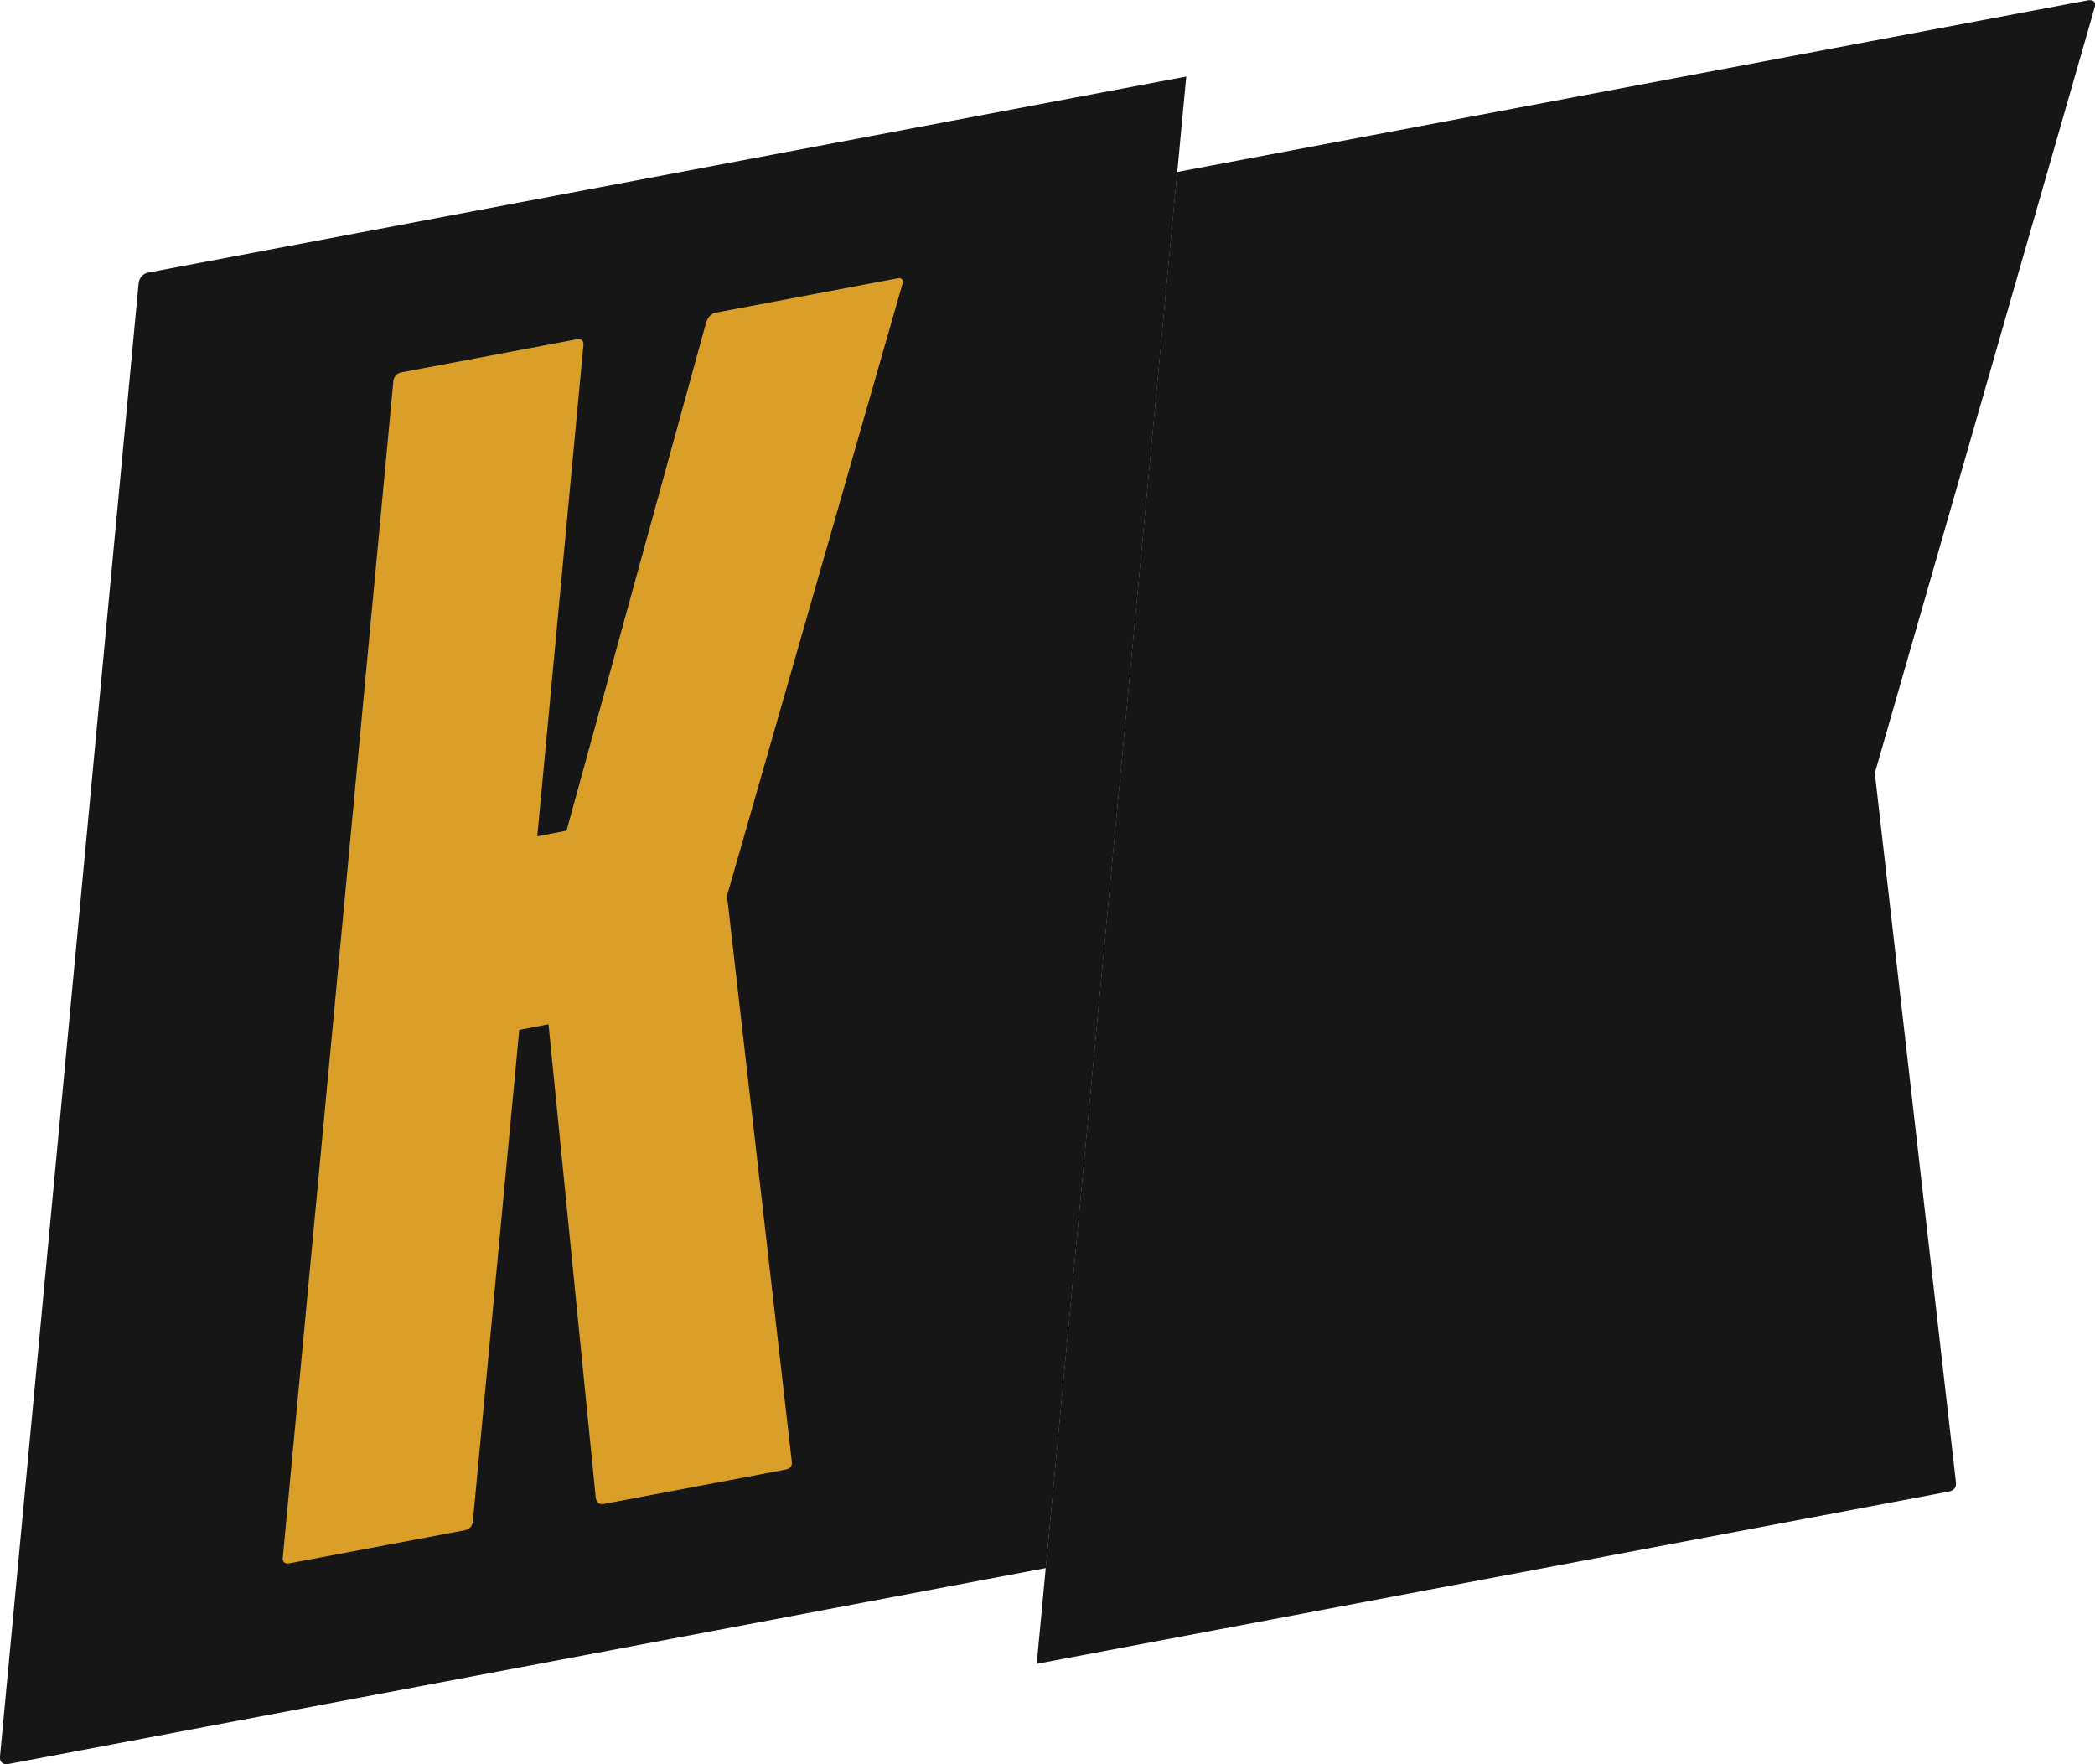
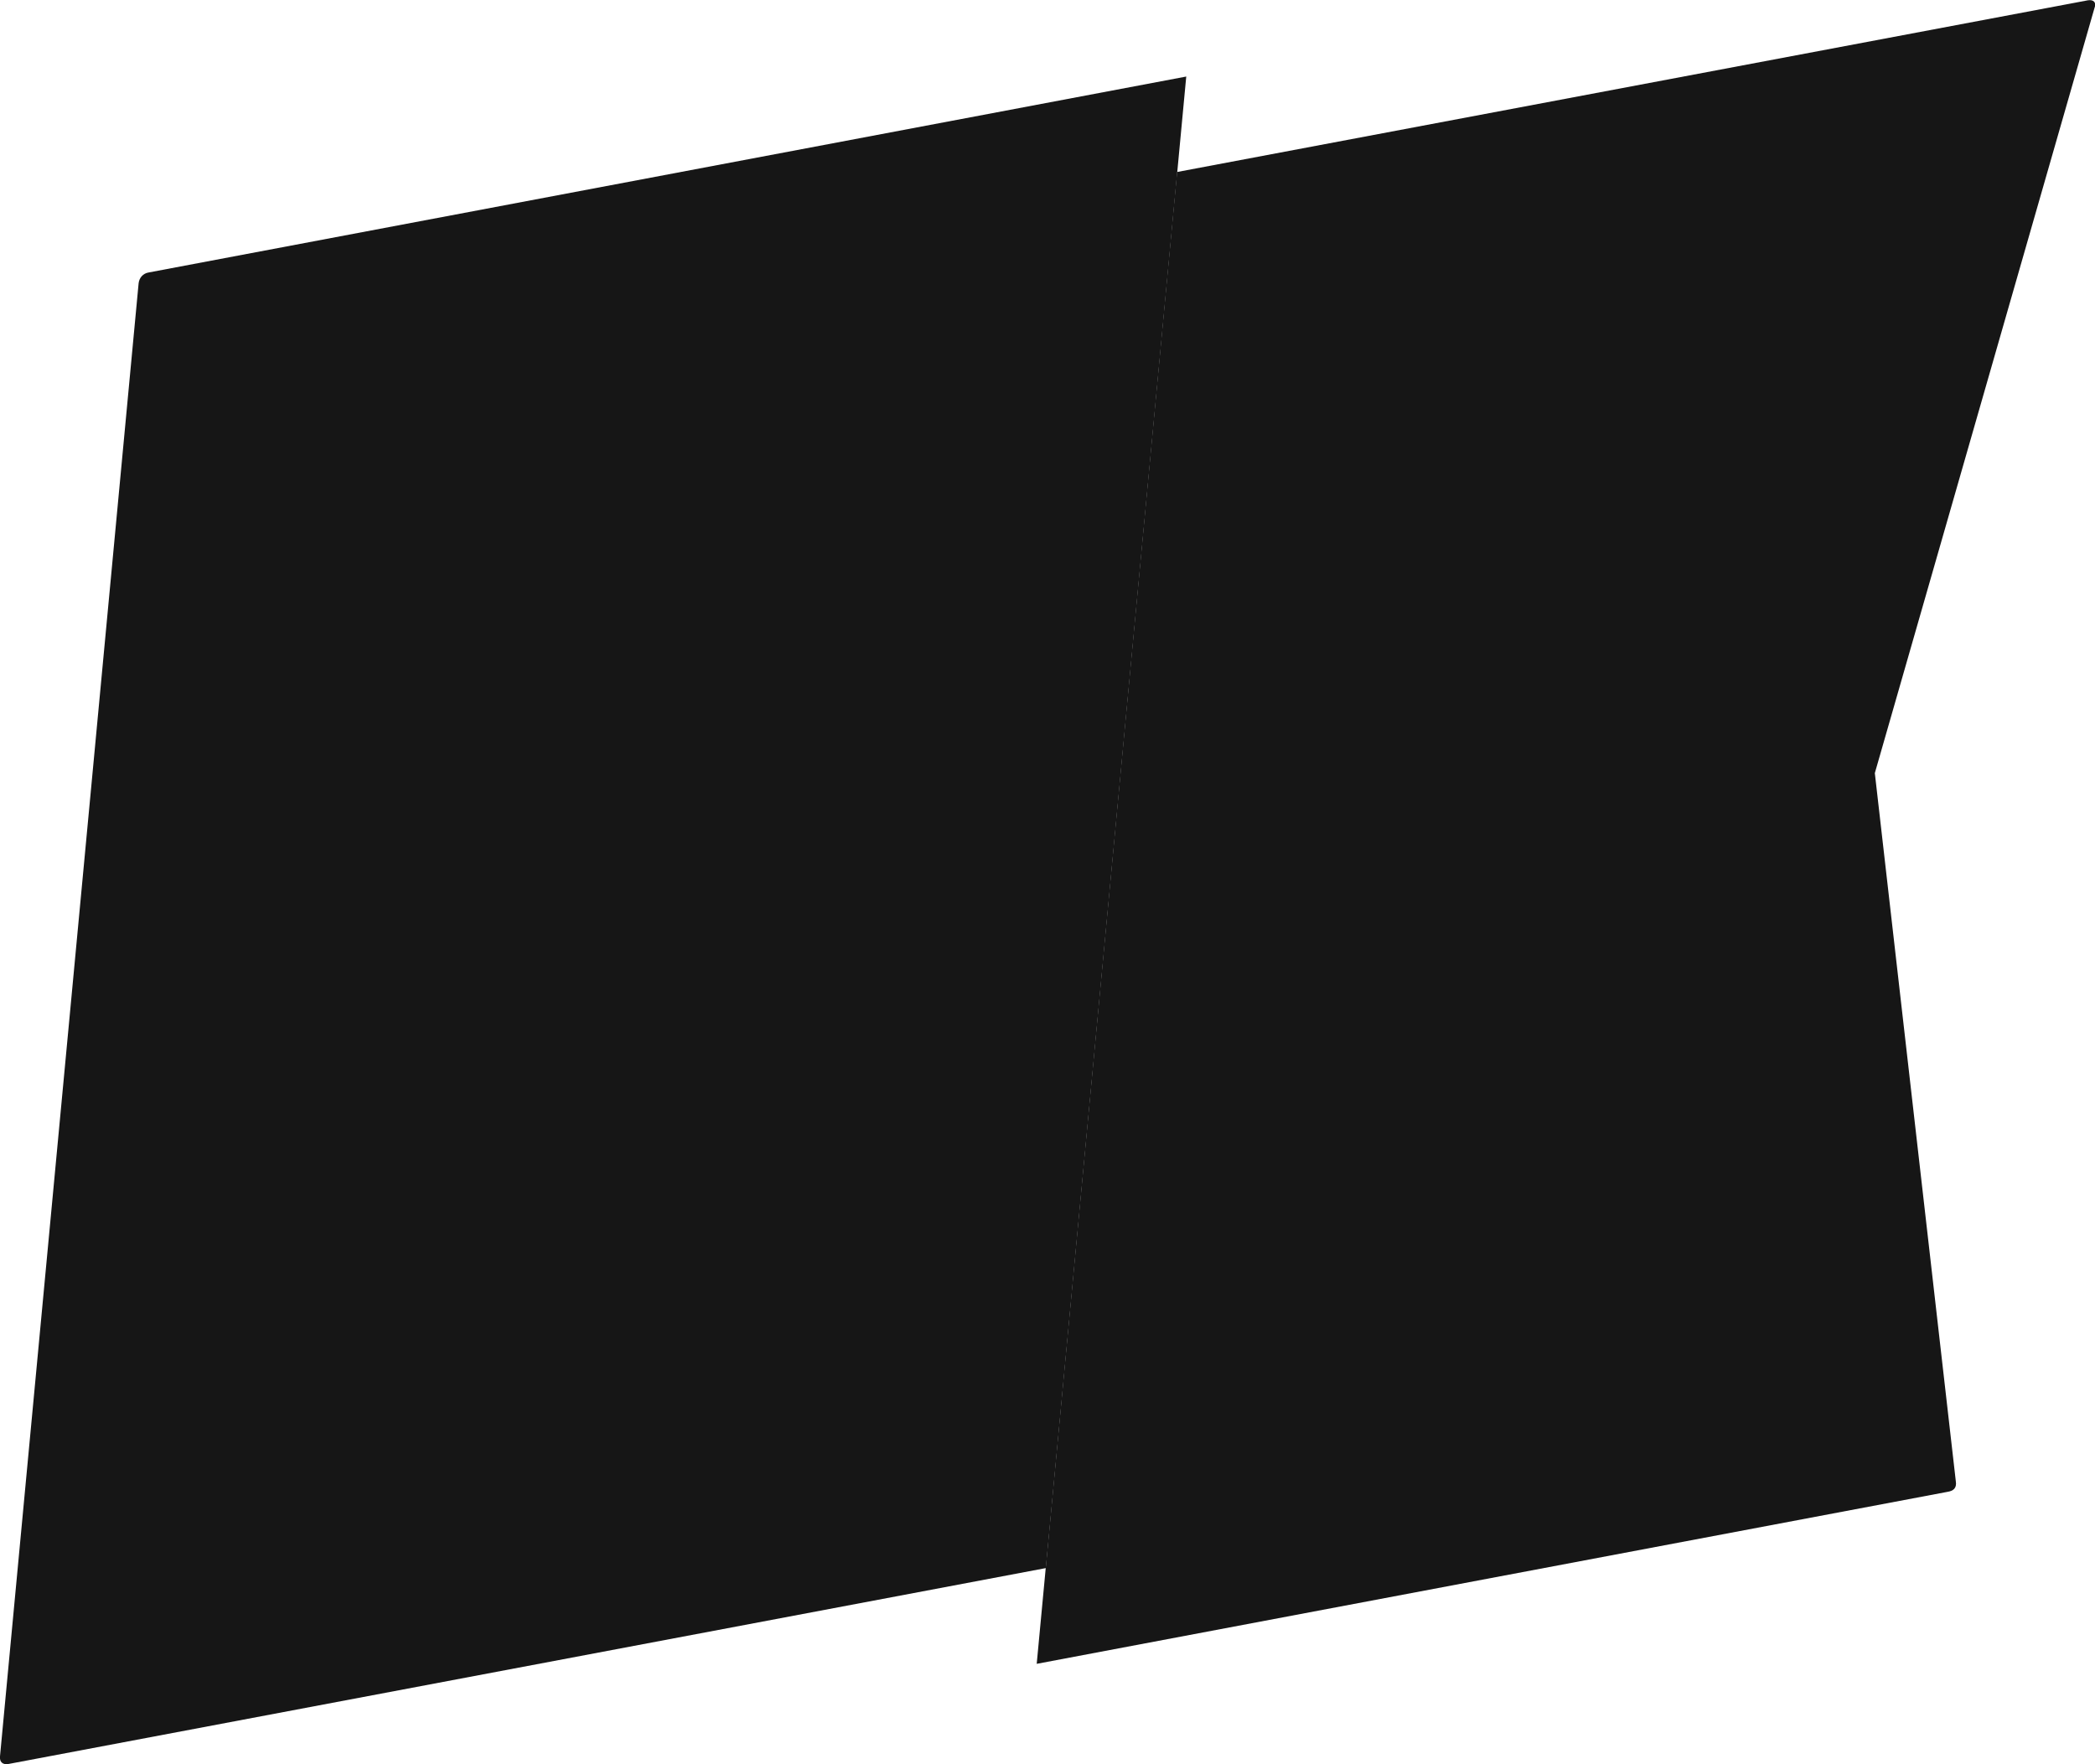
<svg xmlns="http://www.w3.org/2000/svg" version="1.1" id="Layer_1" x="0px" y="0px" viewBox="0 0 708.9 597" style="enable-background:new 0 0 708.9 597;" xml:space="preserve">
  <style type="text/css"> .st0{fill:#161616;} .st1{fill:#DA9F28;} </style>
  <path class="st0" d="M401.4,25.9l-47.5,504.7L2.8,596.9c-1.9,0.3-3-0.7-2.8-2.6L46.9,95.9c0.2-1.9,1.5-3.4,3.4-3.7L401.4,25.9z" />
  <path class="st0" d="M661.8,501.2c0.4,2.4-0.9,3.3-2.8,3.6L350.8,563l47.5-504.8L706.5,0.1c1.9-0.3,3,0.7,2.2,2.7l-74.3,258.8 L661.8,501.2L661.8,501.2z" />
-   <path class="st1" d="M97.9,529c-1.5,0.3-2.4-0.5-2.2-2l37.4-398c0.1-1.5,1.2-2.7,2.7-3l59.4-11.2c1.5-0.3,2.4,0.5,2.2,2.1L181.8,283 l9.9-1.9L239,108.9c0.6-1.6,1.7-2.8,3.2-3.1l61.4-11.6c1.5-0.3,2.4,0.5,1.7,2.1L246,303.1l21.9,191.3c0.3,1.9-0.7,2.6-2.2,2.9 l-61.4,11.6c-1.5,0.3-2.4-0.5-2.7-2l-16-160.3l-9.9,1.9L160,514.8c-0.1,1.5-1.2,2.7-2.7,3L97.9,529L97.9,529z" />
</svg>